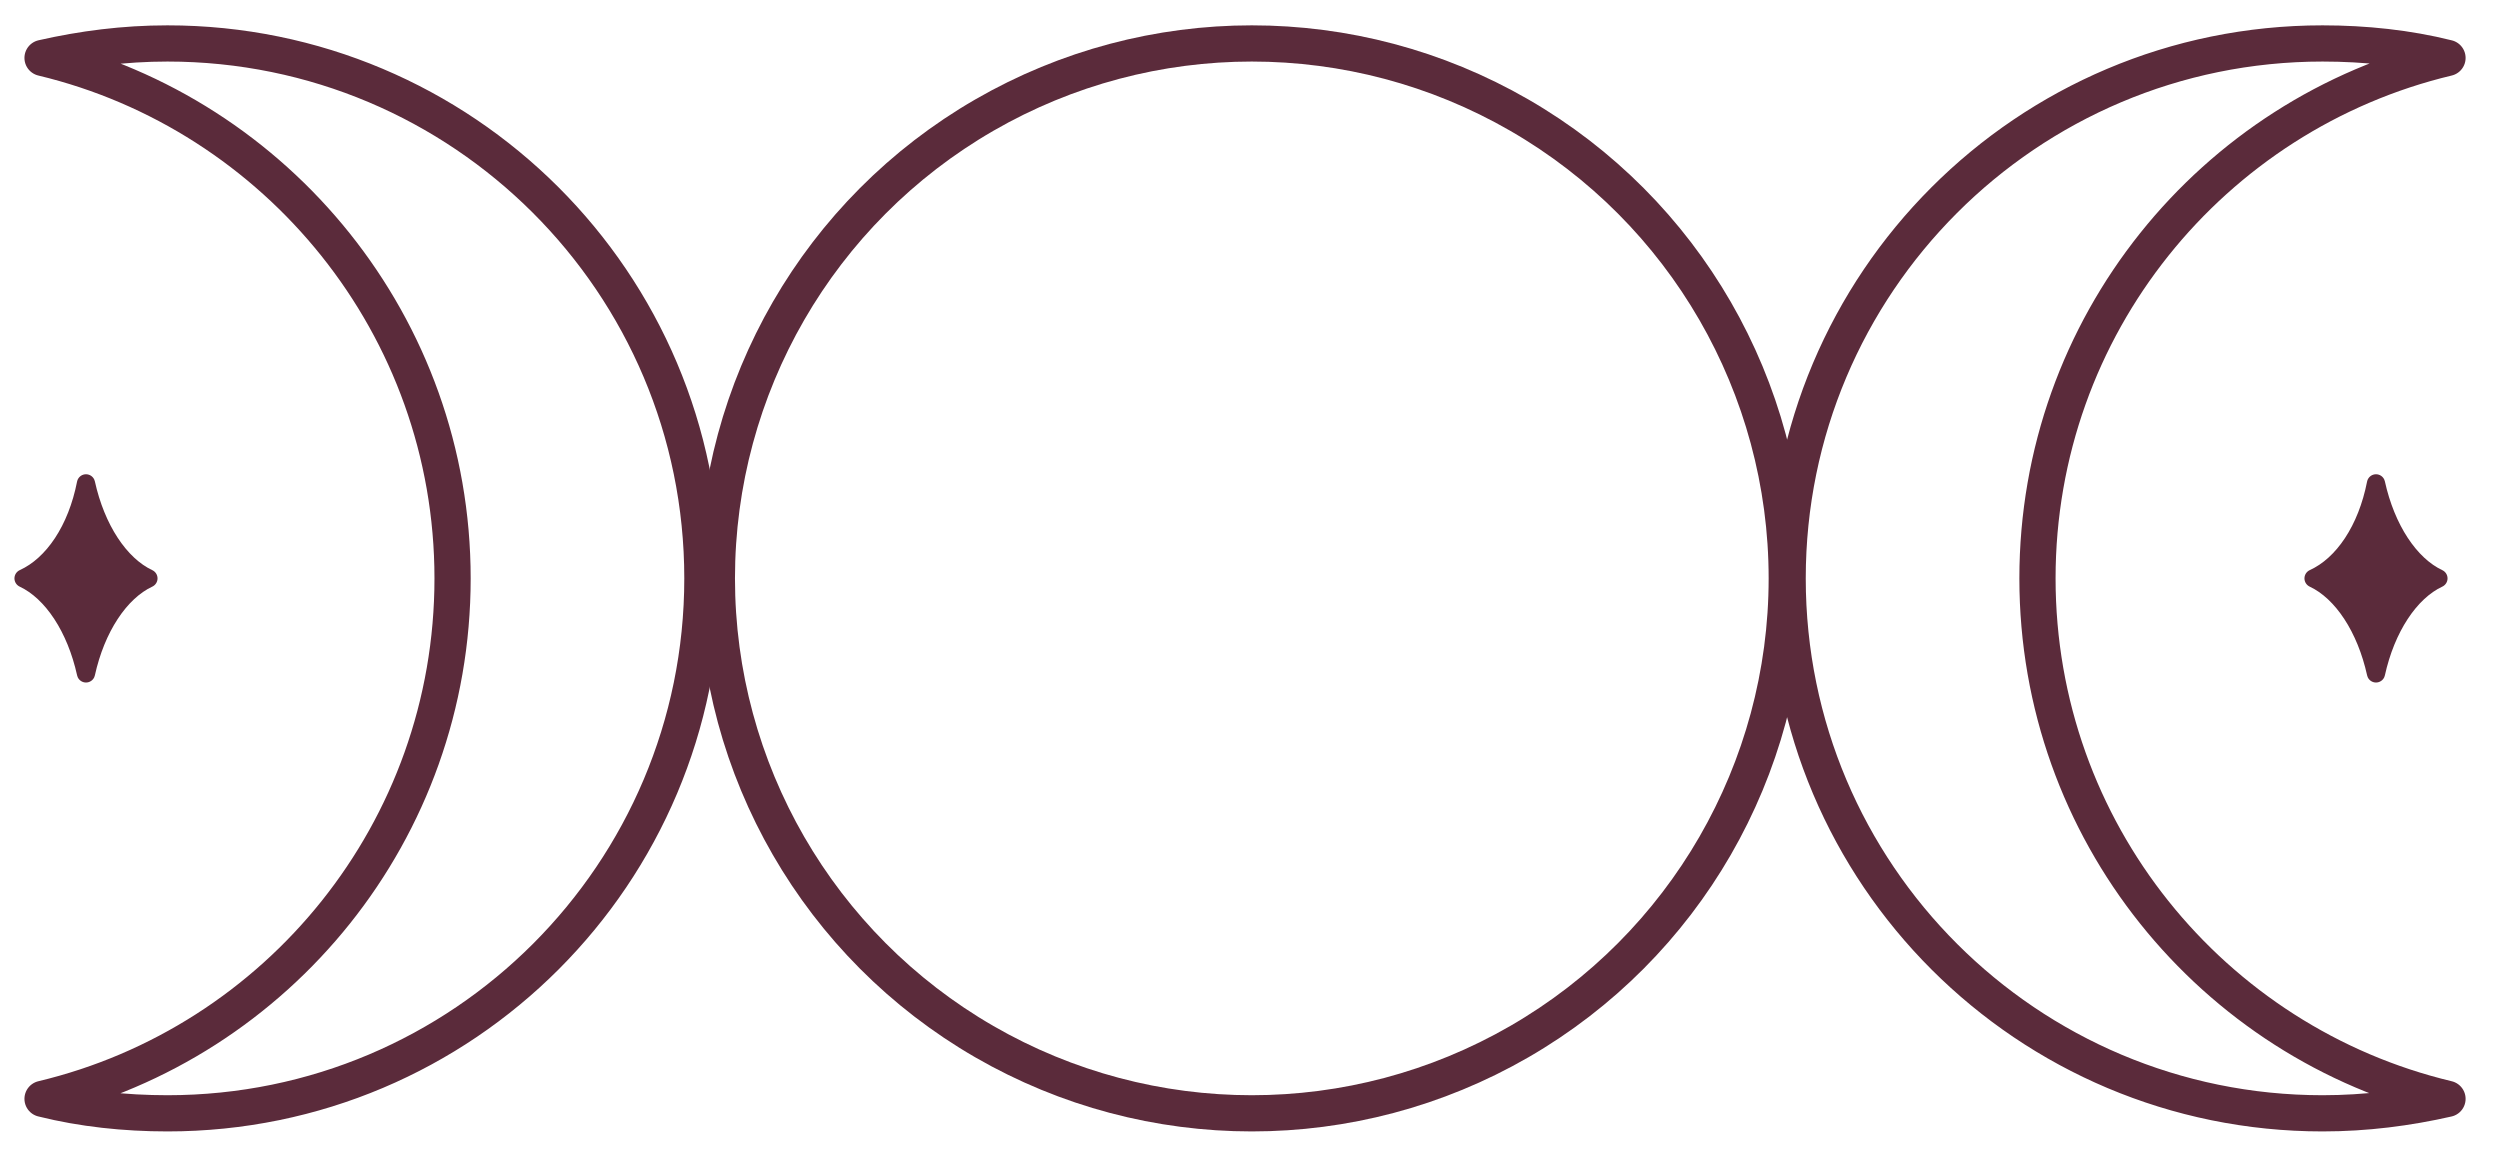
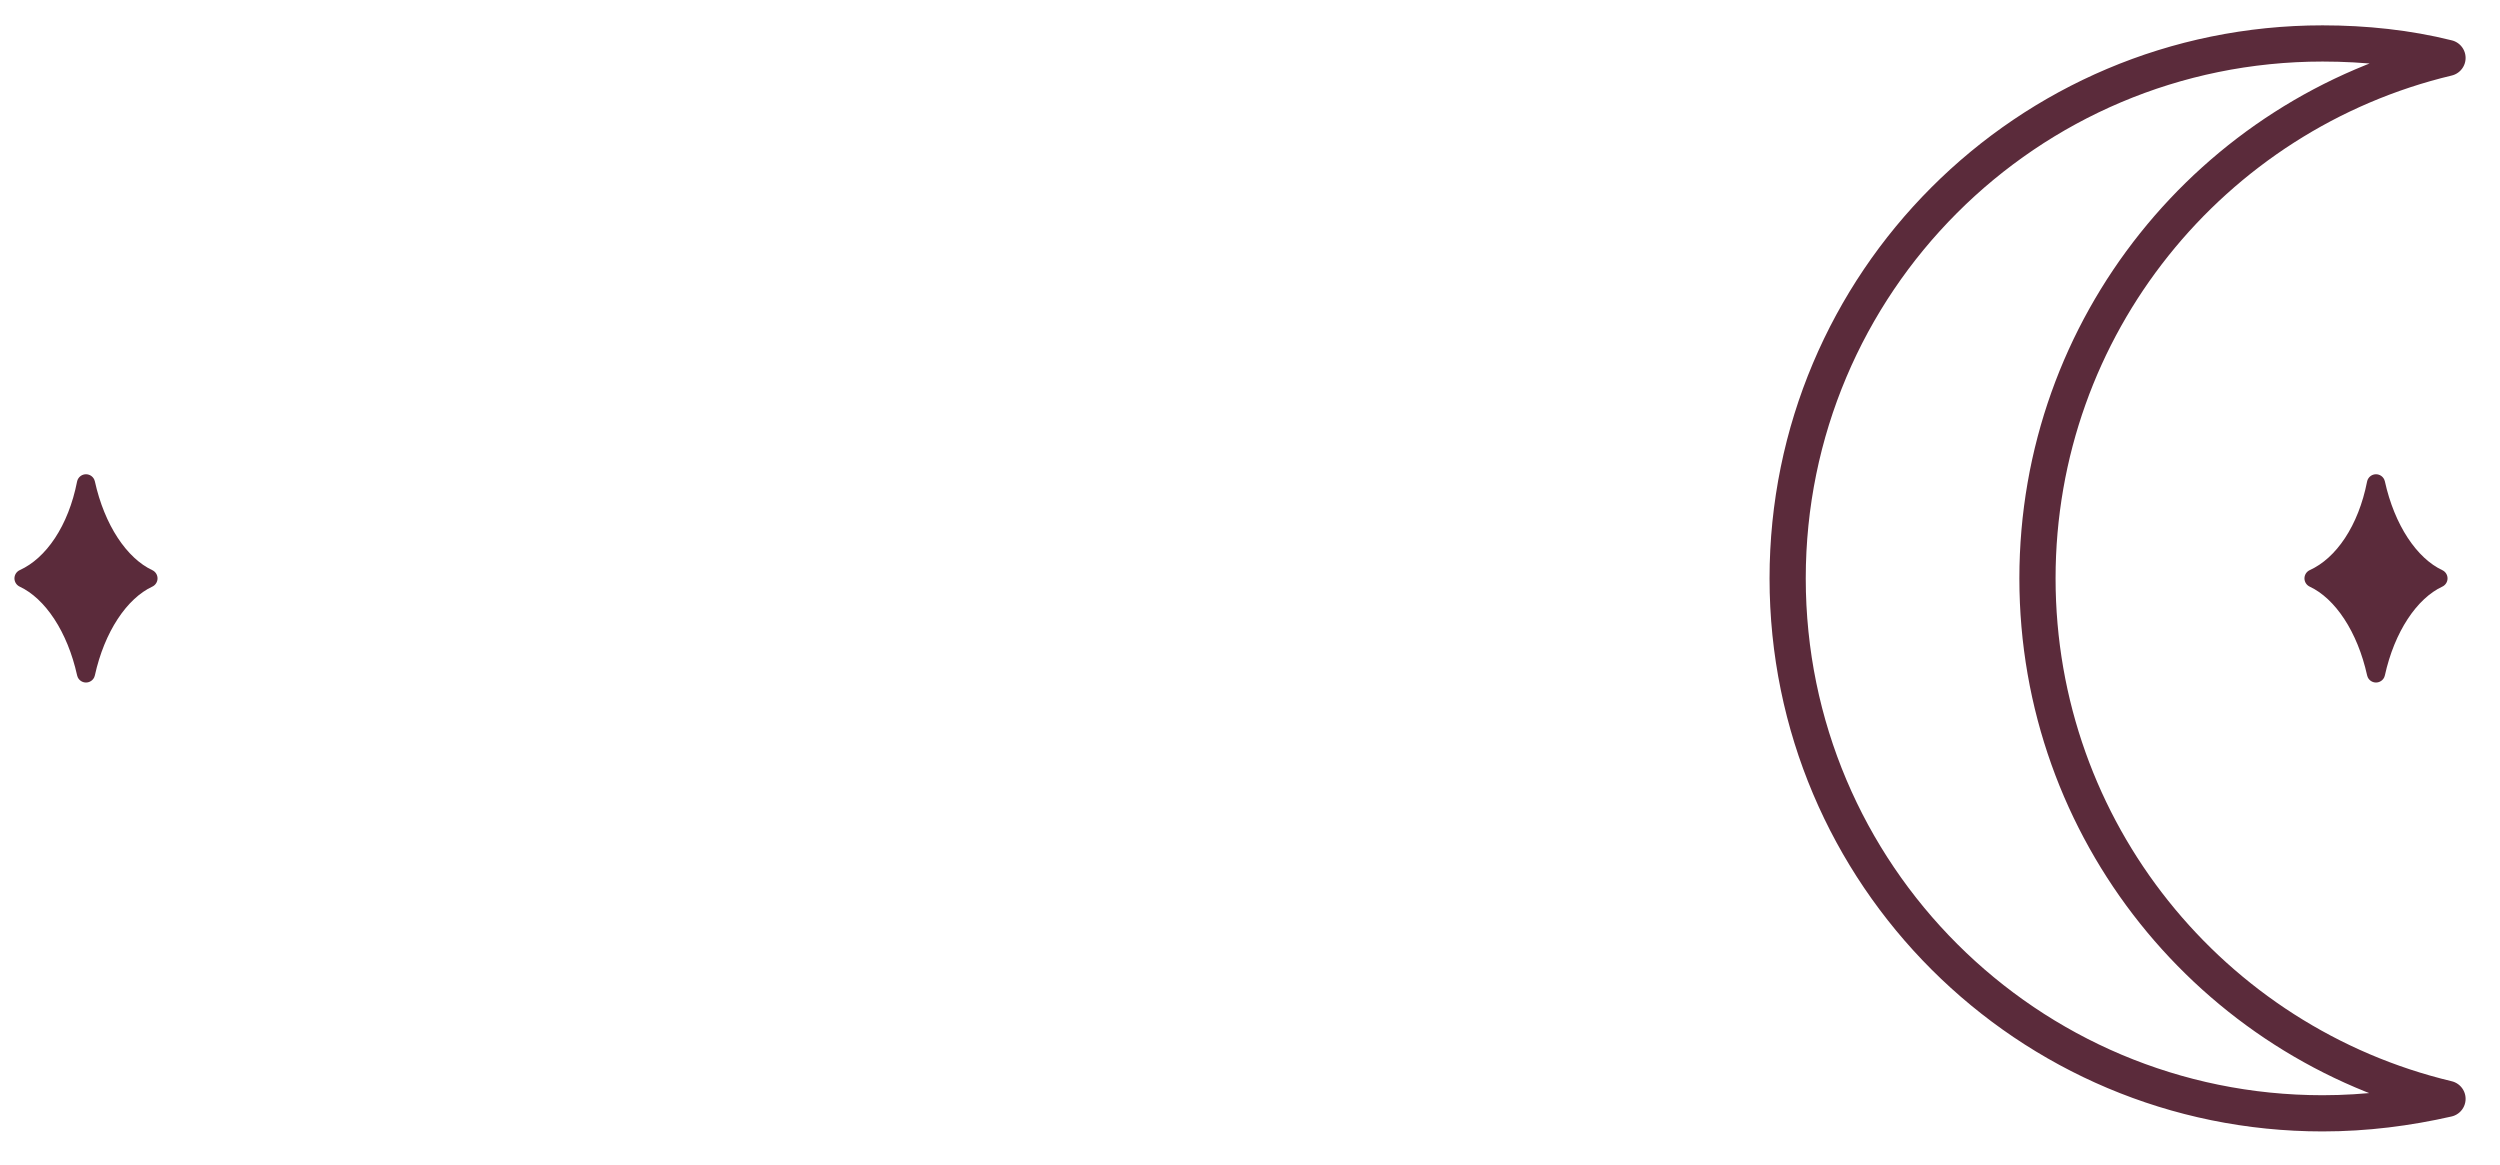
<svg xmlns="http://www.w3.org/2000/svg" x="0px" y="0px" viewBox="0 0 276.2 128.7" style="enable-background:new 0 0 276.2 128.7;" xml:space="preserve">
  <style type="text/css">	.st0{fill:none;stroke:#5B2B3B;stroke-width:4;stroke-linecap:round;stroke-linejoin:round;stroke-miterlimit:10;}	.st1{fill:#5B2B3B;stroke:#5B2B3B;stroke-width:2.009;stroke-linejoin:round;stroke-miterlimit:10;}</style>
  <g id="Ebene_2" />
  <g id="Ebene_3">
-     <circle class="st0" cx="138.3" cy="63.9" r="59.1" />
    <path class="st0" d="M225.1,63.9c0-27.9,19.3-51.3,45.3-57.5c-4.4-1.1-9.1-1.6-13.8-1.6c-32.7,0-59.1,26.5-59.1,59.1  c0,32.7,26.5,59.1,59.1,59.1c4.8,0,9.4-0.6,13.8-1.6C244.4,115.2,225.1,91.8,225.1,63.9z" />
-     <path class="st0" d="M50,63.9c0,27.9-19.3,51.3-45.3,57.5c4.4,1.1,9.1,1.6,13.8,1.6c32.7,0,59.1-26.5,59.1-59.1  c0-32.7-26.5-59.1-59.1-59.1c-4.8,0-9.4,0.6-13.8,1.6C30.6,12.6,50,36,50,63.9z" />
    <path class="st1" d="M9.5,74.4c-1.1-5-3.7-9-6.9-10.5c3.3-1.5,5.9-5.4,6.9-10.5c1.1,5,3.7,9,6.9,10.5C13.2,65.4,10.6,69.4,9.5,74.4  z" />
    <path class="st1" d="M262.5,74.4c-1.1-5-3.7-9-6.9-10.5c3.3-1.5,5.9-5.4,6.9-10.5c1.1,5,3.7,9,6.9,10.5  C266.2,65.4,263.6,69.4,262.5,74.4z" />
  </g>
</svg>